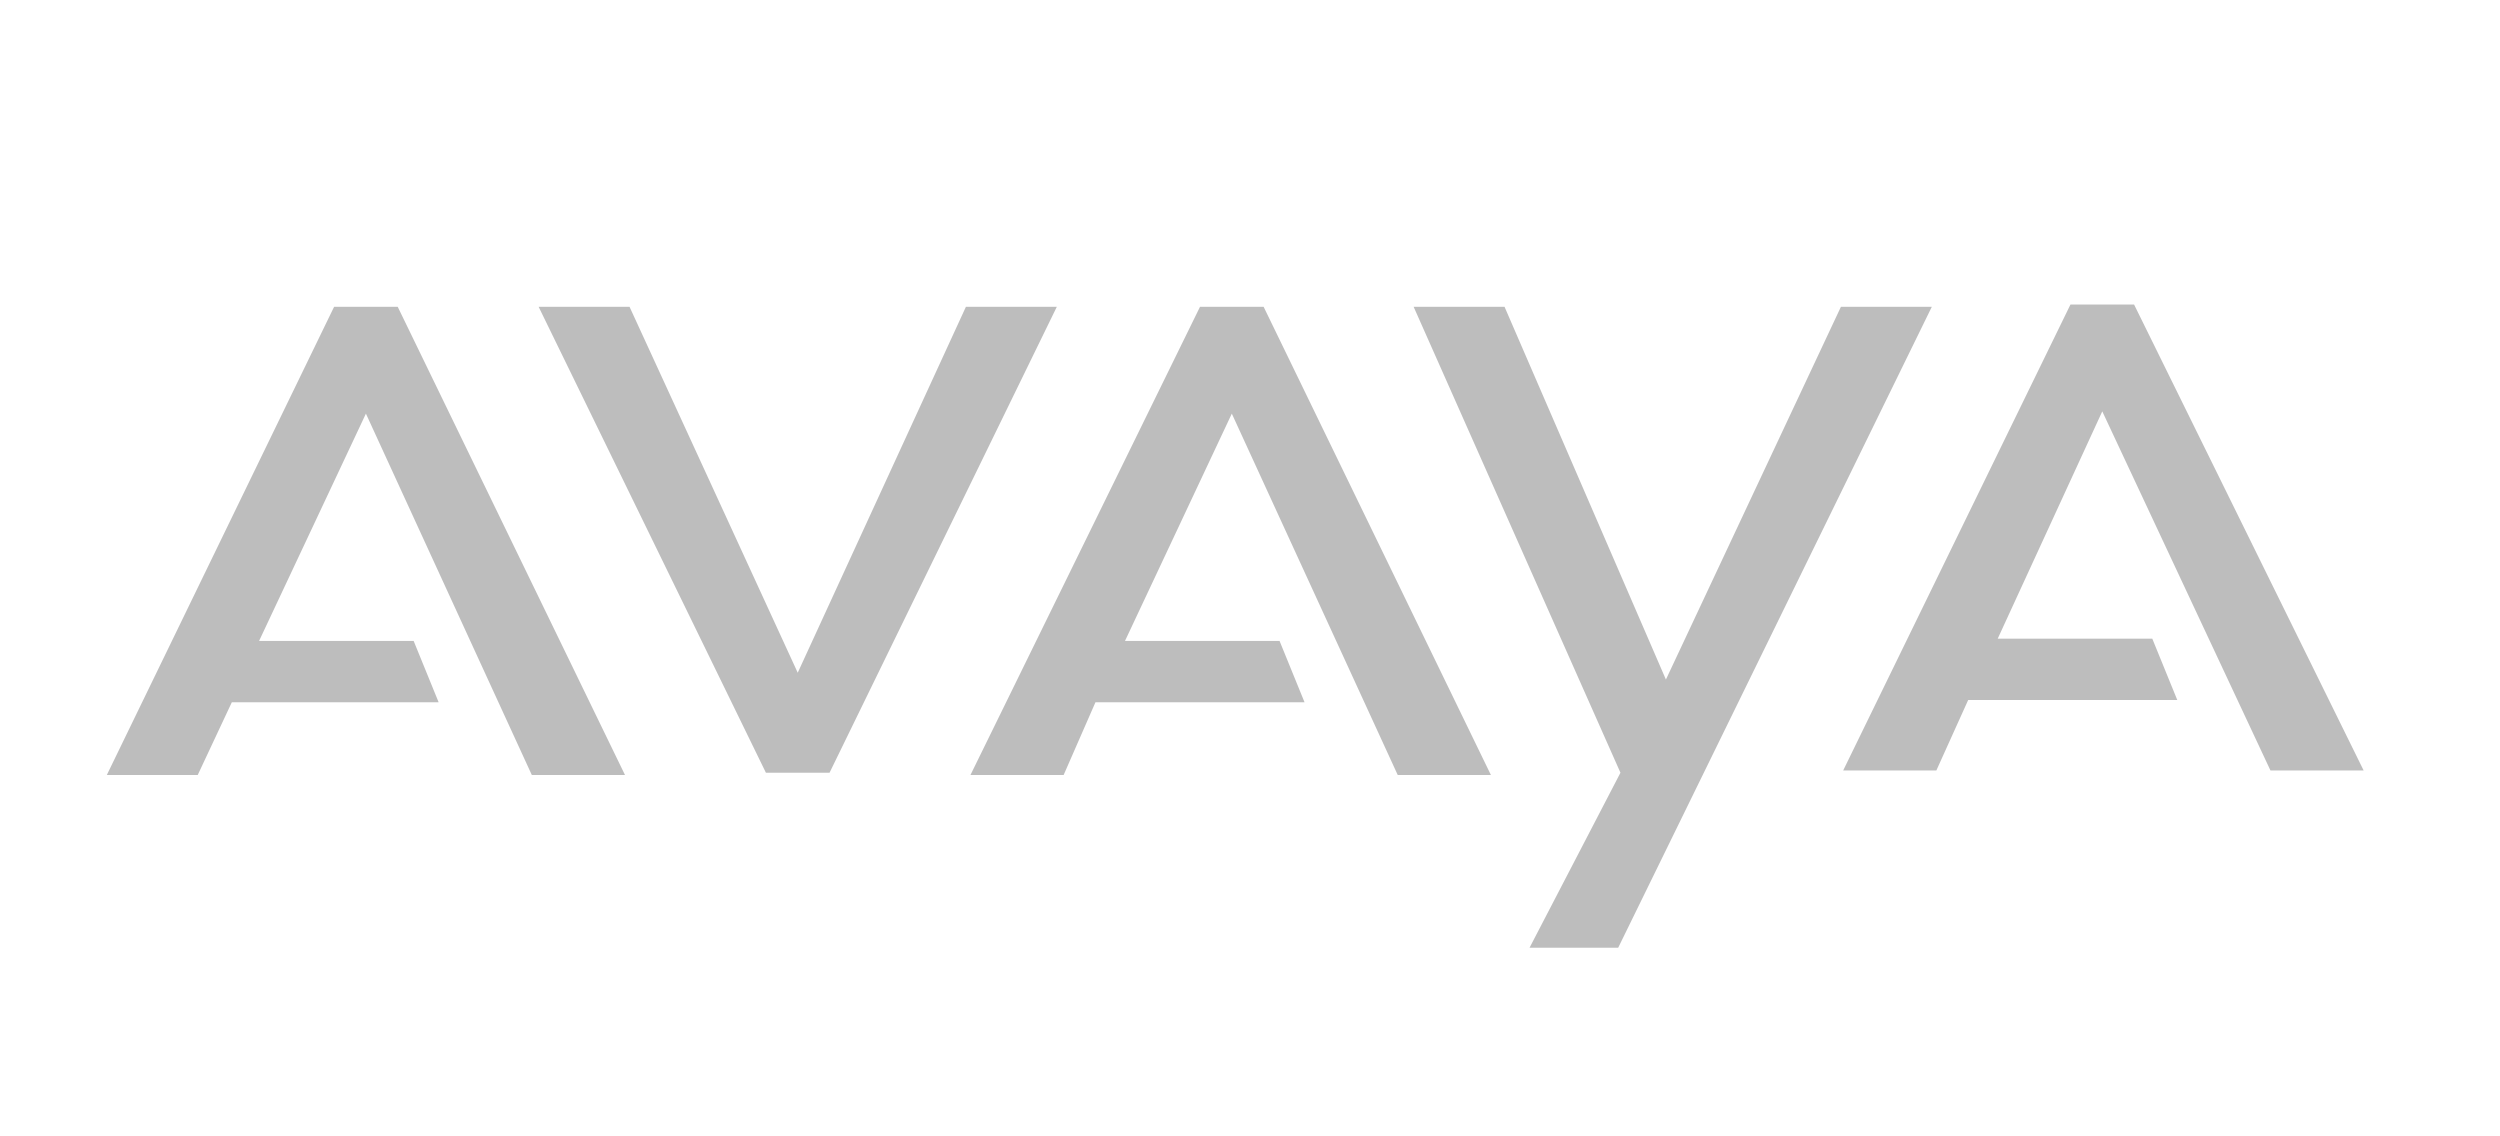
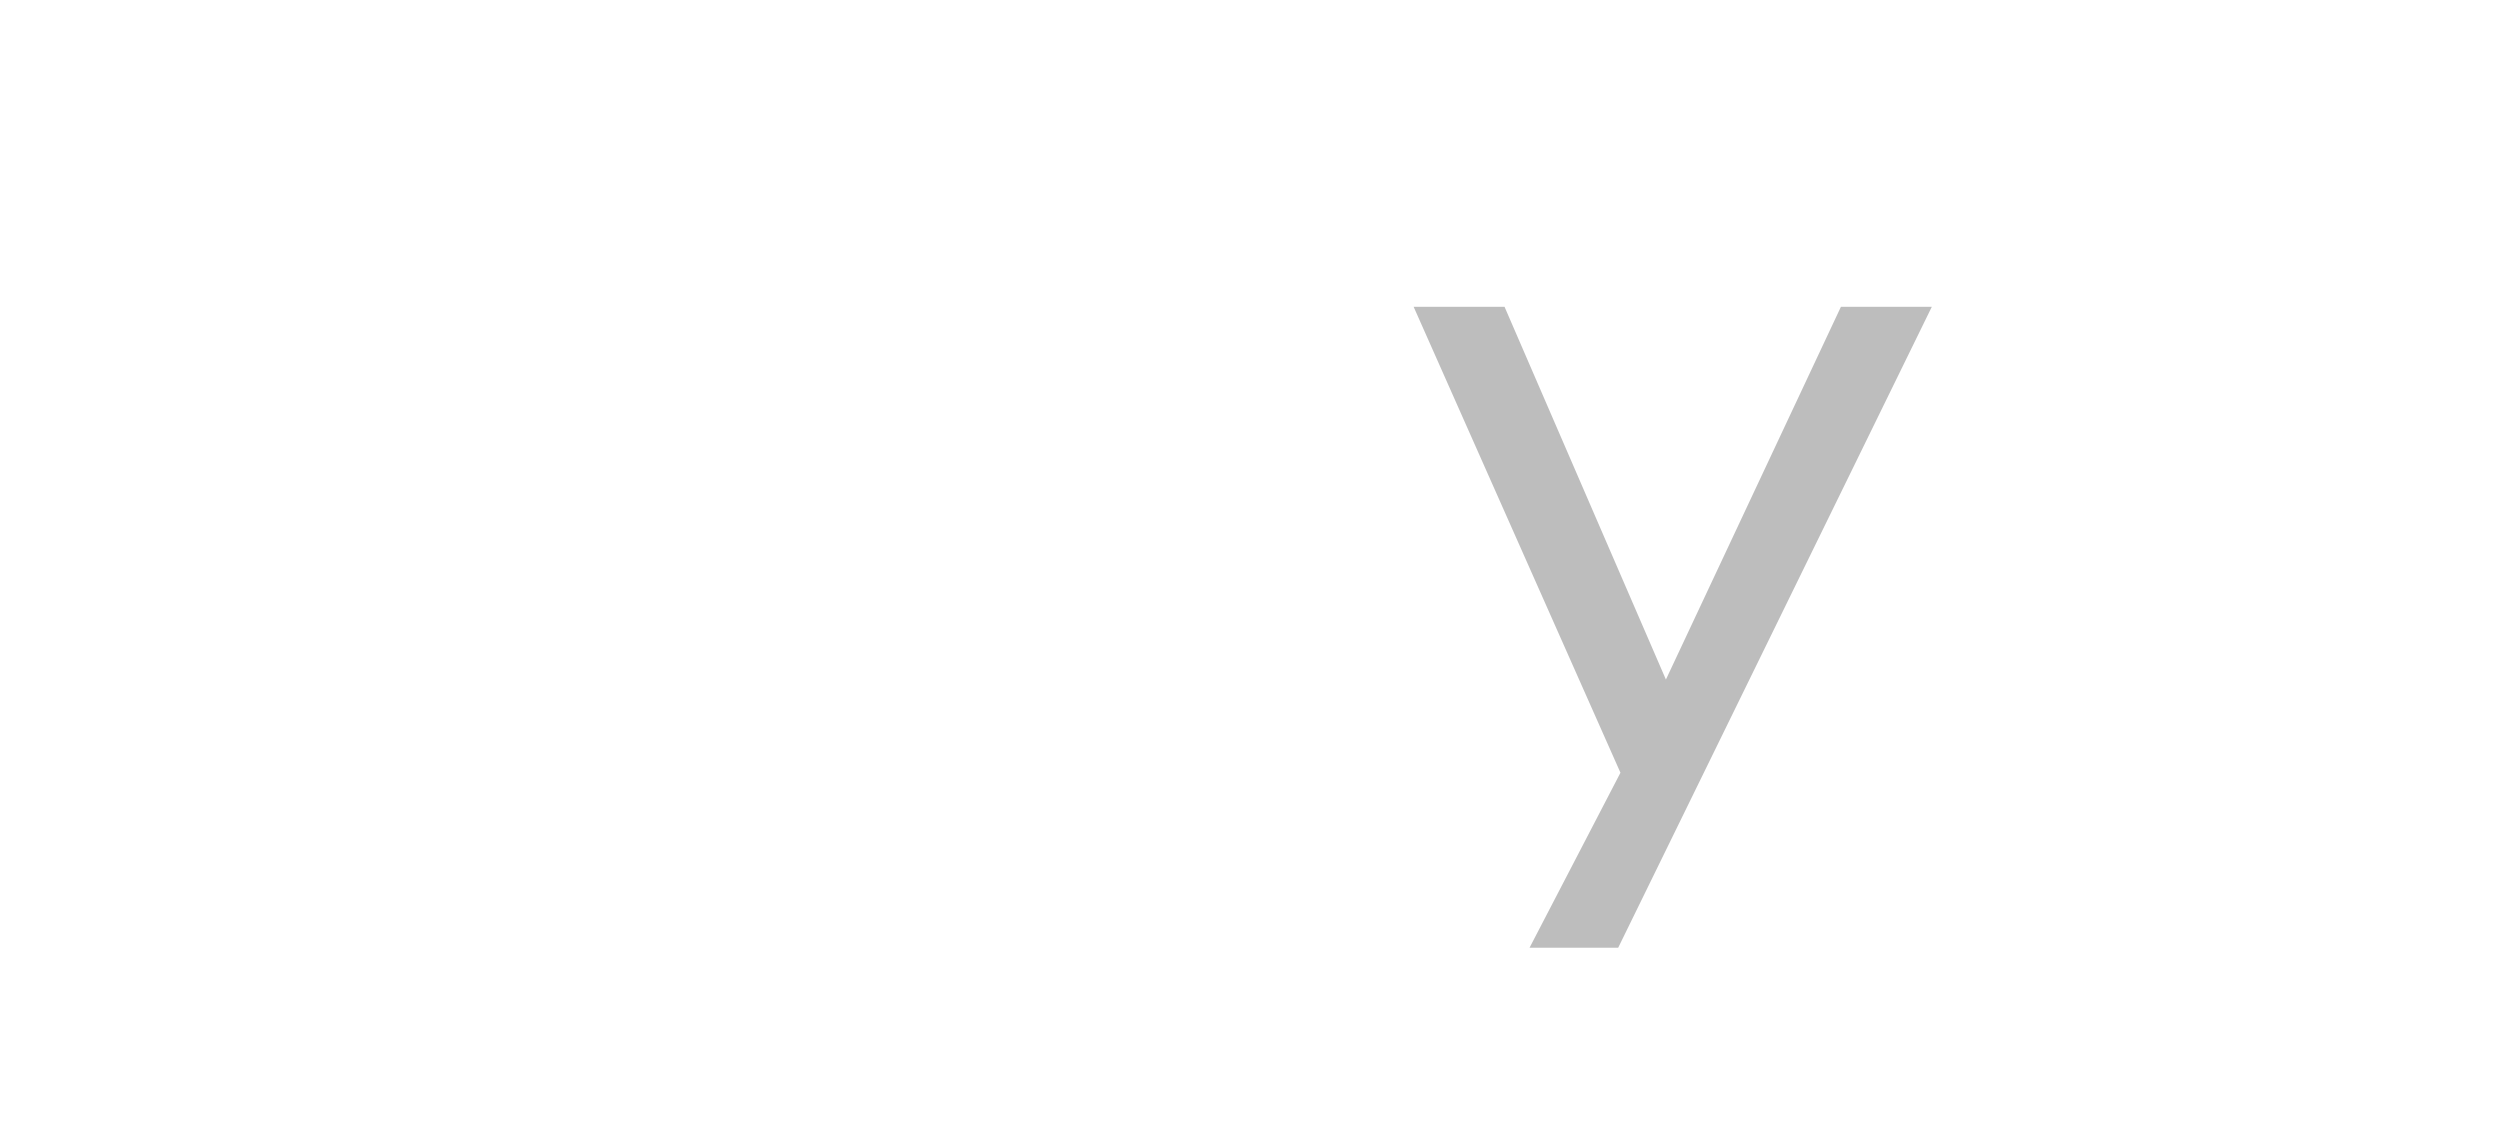
<svg xmlns="http://www.w3.org/2000/svg" version="1.1" id="Layer_1" x="0px" y="0px" viewBox="0 0 110 50" enable-background="new 0 0 110 50" xml:space="preserve">
  <g>
-     <polygon fill-rule="evenodd" clip-rule="evenodd" fill="#BDBDBD" points="87.9,28.1 94.7,28.1 95.8,30.8 86.6,30.8 85.2,33.9    81.1,33.9 91.1,13.4 93.9,13.4 104,33.9 99.9,33.9 92.5,18.1 87.9,28.1 87.9,28.1  " />
-     <polygon fill-rule="evenodd" clip-rule="evenodd" fill="#BDBDBD" points="11.4,28.2 18.2,28.2 19.3,30.9 10.2,30.9 8.7,34.1    4.7,34.1 14.7,13.5 17.5,13.5 27.5,34.1 23.4,34.1 16.1,18.2 11.4,28.2 11.4,28.2  " />
-     <polygon fill-rule="evenodd" clip-rule="evenodd" fill="#BDBDBD" points="49.5,28.2 56.3,28.2 57.4,30.9 48.2,30.9 46.8,34.1    42.7,34.1 52.8,13.5 55.6,13.5 65.6,34.1 61.5,34.1 54.2,18.2 49.5,28.2 49.5,28.2  " />
-     <polygon fill-rule="evenodd" clip-rule="evenodd" fill="#BDBDBD" points="23.7,13.5 33.7,34 33.9,34 36.4,34 36.5,34 46.5,13.5    42.5,13.5 35.1,29.6 27.7,13.5 23.7,13.5 23.7,13.5  " />
    <polygon fill-rule="evenodd" clip-rule="evenodd" fill="#BDBDBD" points="71.2,41.7 85,13.5 81,13.5 73.3,29.9 66.2,13.5    62.2,13.5 71.3,34 67.3,41.7 71.2,41.7 71.2,41.7  " />
  </g>
</svg>